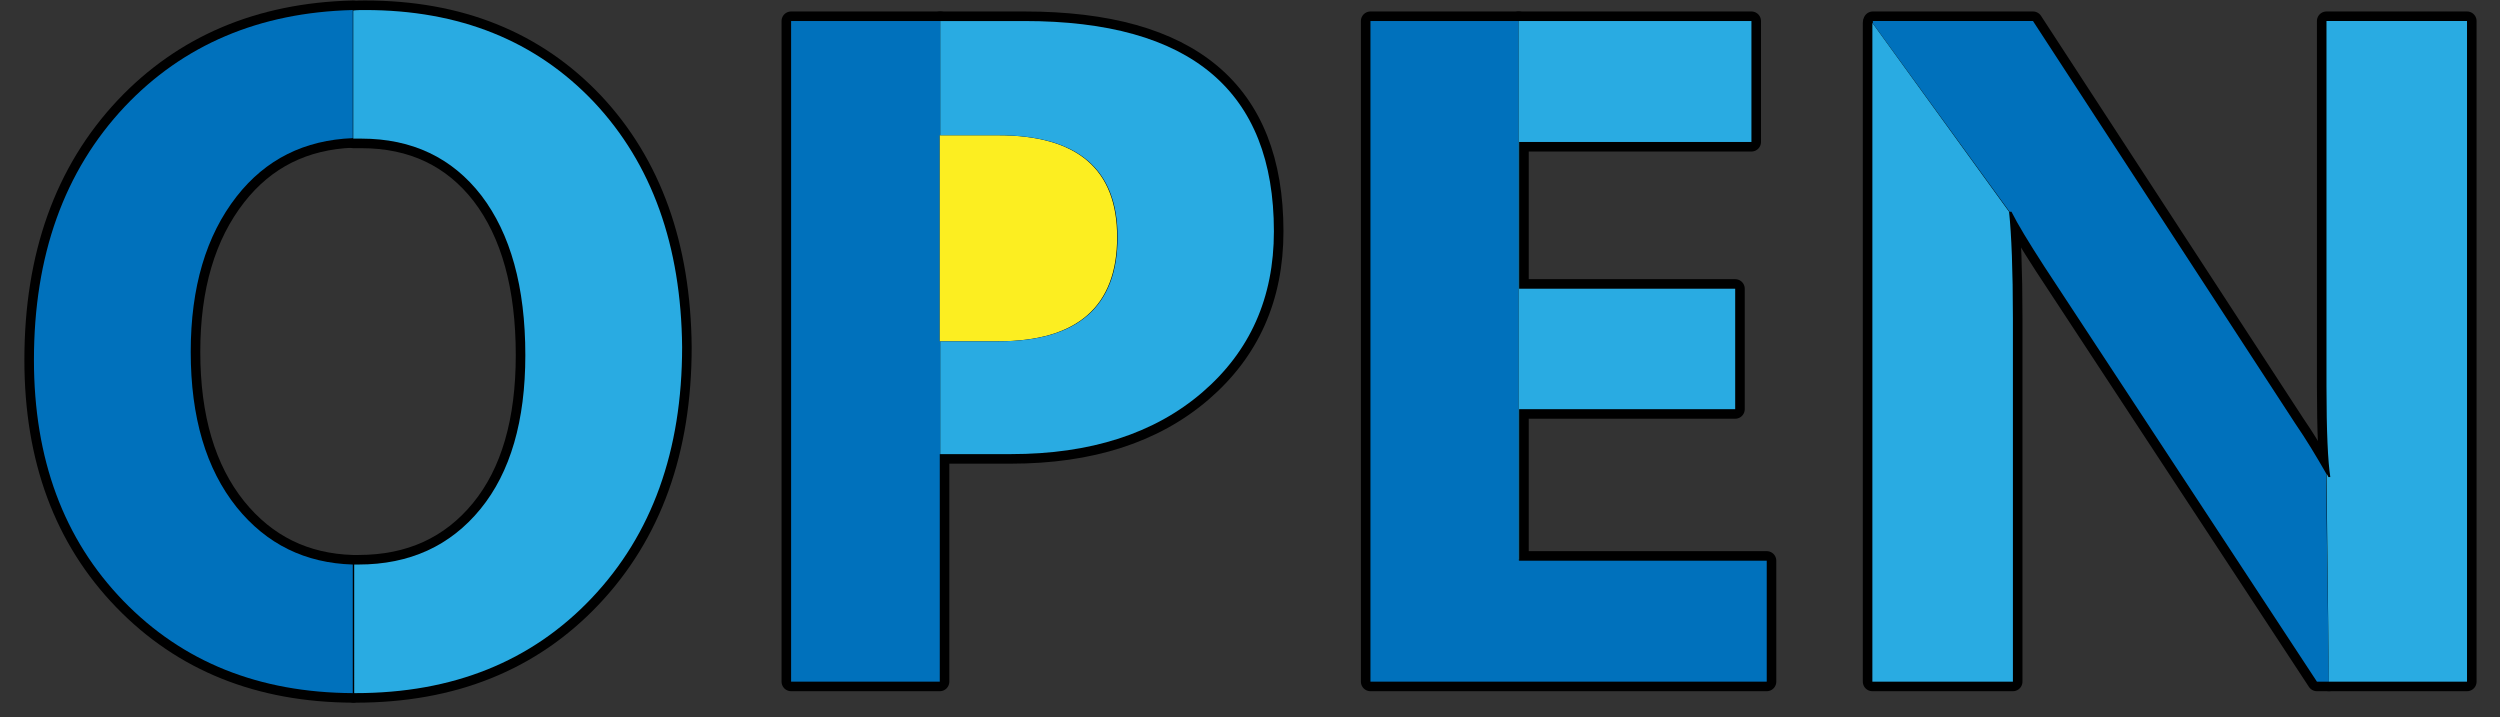
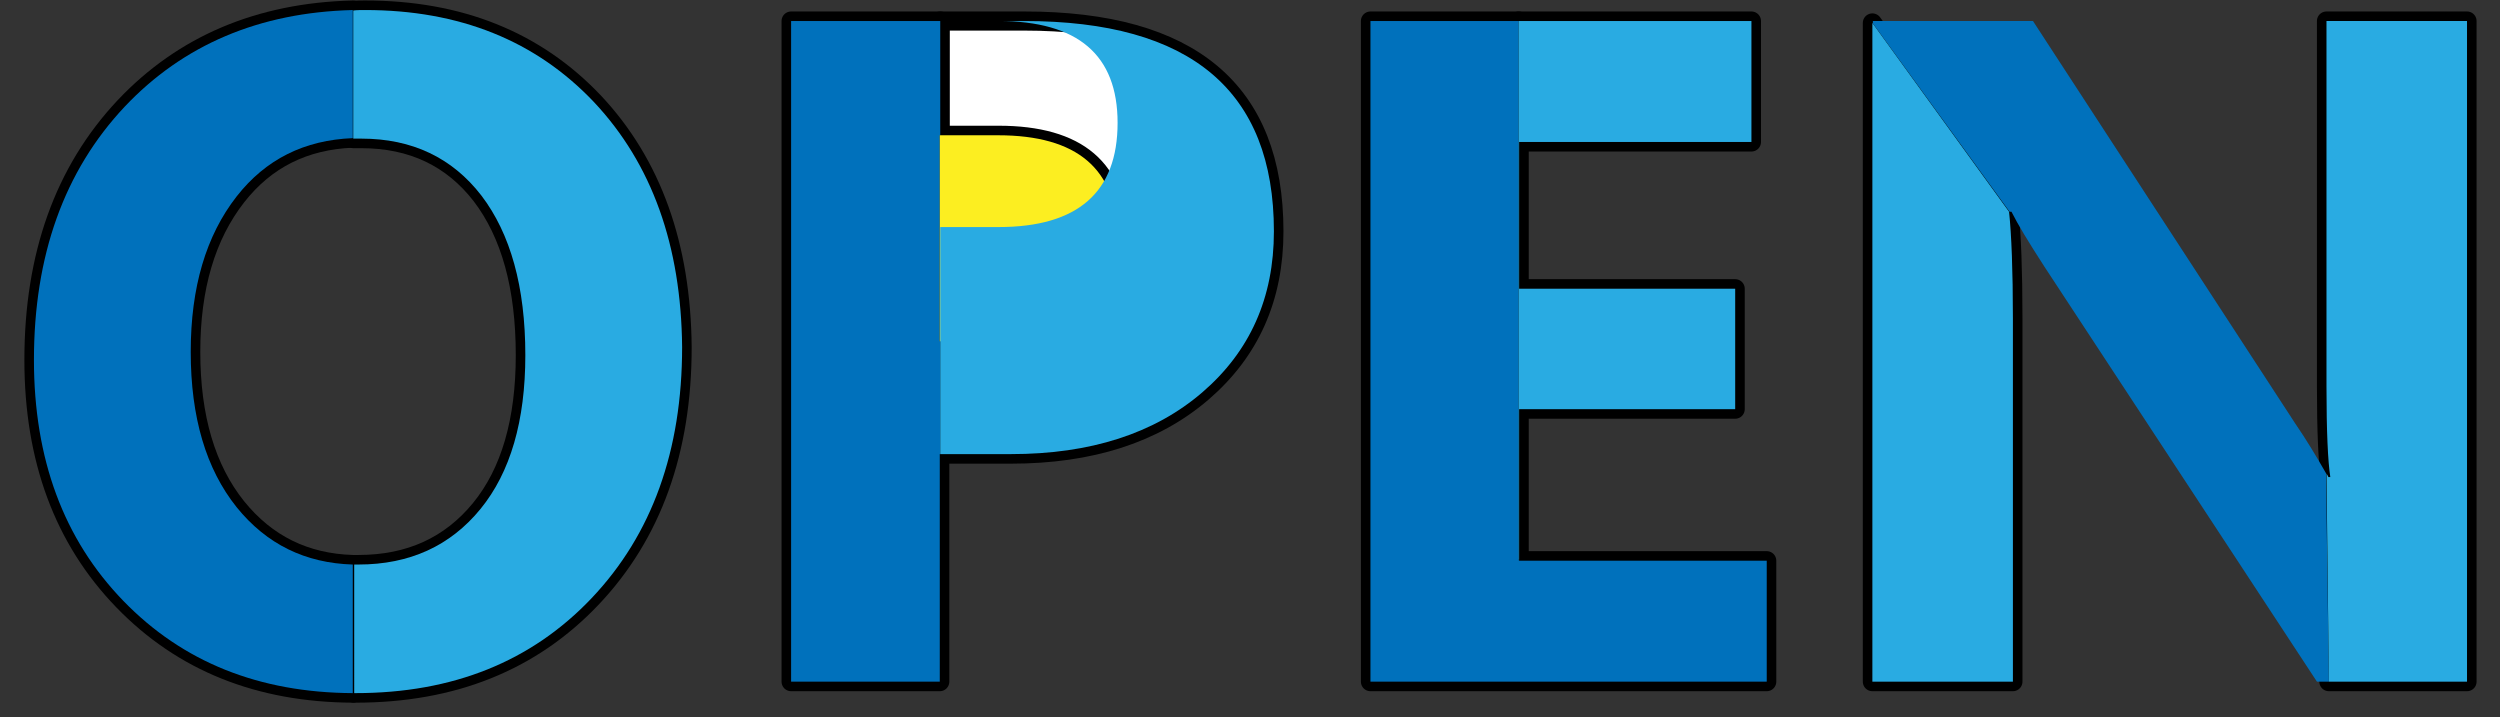
<svg xmlns="http://www.w3.org/2000/svg" version="1.1" id="レイヤー_1" x="0px" y="0px" viewBox="0 0 523 150" style="enable-background:new 0 0 523 150;" xml:space="preserve">
  <rect x="0" y="0" width="523" height="150" fill="#333333" stroke="none" />
  <style type="text/css">
	.st0{fill:#FFFFFF;stroke:#000000;stroke-width:4;stroke-linecap:round;stroke-linejoin:round;stroke-miterlimit:10;}
	.st1{fill:#29ABE2;}
	.st2{fill:#0071BC;}
	.st3{fill:none;}
	.st4{fill:#FCEE21;}
</style>
  <path class="st0" d="M124.3,21.4C112.1,8.5,96.1,2.1,76.4,2.1c-0.9,0-1.7,0-2.5,0.1v26.8c0.6,0,1.1,0,1.7,0c10.6,0,19,4,25.1,11.9  c6.1,8,9.2,19.1,9.2,33.4c0,13.7-3.1,24.5-9.4,32.2c-6.3,7.7-14.8,11.6-25.5,11.6c-0.3,0-0.6,0-0.9,0V145c0.1,0,0.2,0,0.3,0  c20.3,0,36.8-6.6,49.4-19.9c12.6-13.3,18.9-30.8,18.9-52.5C142.5,51.4,136.4,34.3,124.3,21.4z" />
  <path class="st0" d="M49.5,106.1c-6.4-8-9.6-18.8-9.6-32.5c0-13.5,3.2-24.3,9.6-32.5c6.1-7.8,14.2-11.8,24.3-12.2V2.1  C54.2,2.6,38.3,9.4,26.1,22.3c-12.7,13.5-19,31.2-19,53c0,20.7,6.2,37.5,18.7,50.4c12.4,12.8,28.4,19.2,48,19.3v-26.9  C63.9,117.8,55.8,113.9,49.5,106.1z" />
  <rect x="196.6" y="28.3" class="st0" width="0.1" height="43.1" />
  <polygon class="st0" points="196.6,71.4 196.6,28.3 196.7,28.3 196.7,4.4 165.5,4.4 165.5,142.6 196.6,142.6 196.6,95 196.7,95   196.7,71.4 " />
  <path class="st0" d="M208.8,71.4c16.6,0,24.9-7.3,24.9-21.8c0-14.2-8.3-21.3-24.9-21.3h-12.2v43.1H208.8z" />
  <path class="st0" d="M251.5,82.1c10-8.6,15-19.8,15-33.7c0-29.4-17.4-44-52.2-44h-17.6v23.9h12.2c16.6,0,24.9,7.1,24.9,21.3  c0,14.5-8.3,21.8-24.9,21.8h-12.2V95h14.8C228.1,95,241.5,90.7,251.5,82.1z" />
  <polygon class="st0" points="317.7,117.2 317.7,4.4 286.7,4.4 286.7,142.6 369.6,142.6 369.6,117.3 317.8,117.3 317.8,117.2 " />
  <path class="st0" d="M317.7,117.2V4.4h48.7v25.3h-48.6v30.7H363v25.2h-45.2v31.5H317.7z" />
-   <path class="st0" d="M480.1,88.5L425.3,4.4h-33.5v0.5l28.6,39.4c0,0,0,0,0,0h0.4c1.3,2.6,3.6,6.4,6.9,11.5l57,86.8h2.5L486.6,99  C484.6,95.5,482.5,92,480.1,88.5z" />
  <path class="st0" d="M391.7,142.6h29.4V66.6c0-10-0.3-17.5-0.8-22.3L391.7,4.8V142.6z" />
  <path class="st0" d="M516.1,4.4h-29.4v76.4c0,9.4,0.3,15.8,0.8,19h-0.4c-0.1-0.3-0.3-0.5-0.4-0.8l0.5,43.6h28.9V4.4z" />
  <path class="st0" d="M210.2,175.9" />
  <g>
    <path class="st1" d="M124.3,21.4C112.1,8.5,96.1,2.1,76.4,2.1c-0.9,0-1.7,0-2.5,0.1v26.8c0.6,0,1.1,0,1.7,0c10.6,0,19,4,25.1,11.9   c6.1,8,9.2,19.1,9.2,33.4c0,13.7-3.1,24.5-9.4,32.2c-6.3,7.7-14.8,11.6-25.5,11.6c-0.3,0-0.6,0-0.9,0V145c0.1,0,0.2,0,0.3,0   c20.3,0,36.8-6.6,49.4-19.9c12.6-13.3,18.9-30.8,18.9-52.5C142.5,51.4,136.4,34.3,124.3,21.4z" />
    <path class="st2" d="M49.5,106.1c-6.4-8-9.6-18.8-9.6-32.5c0-13.5,3.2-24.3,9.6-32.5c6.1-7.8,14.2-11.8,24.3-12.2V2.1   C54.2,2.6,38.3,9.4,26.1,22.3c-12.7,13.5-19,31.2-19,53c0,20.7,6.2,37.5,18.7,50.4c12.4,12.8,28.4,19.2,48,19.3v-26.9   C63.9,117.8,55.8,113.9,49.5,106.1z" />
    <rect x="196.6" y="28.3" class="st3" width="0.1" height="43.1" />
    <polygon class="st2" points="196.6,71.4 196.6,28.3 196.7,28.3 196.7,4.4 165.5,4.4 165.5,142.6 196.6,142.6 196.6,95 196.7,95    196.7,71.4  " />
    <path class="st4" d="M208.8,71.4c16.6,0,24.9-7.3,24.9-21.8c0-14.2-8.3-21.3-24.9-21.3h-12.2v43.1H208.8z" />
-     <path class="st1" d="M251.5,82.1c10-8.6,15-19.8,15-33.7c0-29.4-17.4-44-52.2-44h-17.6v23.9h12.2c16.6,0,24.9,7.1,24.9,21.3   c0,14.5-8.3,21.8-24.9,21.8h-12.2V95h14.8C228.1,95,241.5,90.7,251.5,82.1z" />
+     <path class="st1" d="M251.5,82.1c10-8.6,15-19.8,15-33.7c0-29.4-17.4-44-52.2-44h-17.6h12.2c16.6,0,24.9,7.1,24.9,21.3   c0,14.5-8.3,21.8-24.9,21.8h-12.2V95h14.8C228.1,95,241.5,90.7,251.5,82.1z" />
    <polygon class="st2" points="317.7,117.2 317.7,4.4 286.7,4.4 286.7,142.6 369.6,142.6 369.6,117.3 317.8,117.3 317.8,117.2  " />
    <path class="st1" d="M317.7,117.2V4.4h48.7v25.3h-48.6v30.7H363v25.2h-45.2v31.5H317.7z" />
    <path class="st2" d="M480.1,88.5L425.3,4.4h-33.5v0.5l28.6,39.4c0,0,0,0,0,0h0.4c1.3,2.6,3.6,6.4,6.9,11.5l57,86.8h2.5L486.6,99   C484.6,95.5,482.5,92,480.1,88.5z" />
    <path class="st1" d="M391.7,142.6h29.4V66.6c0-10-0.3-17.5-0.8-22.3L391.7,4.8V142.6z" />
    <path class="st1" d="M516.1,4.4h-29.4v76.4c0,9.4,0.3,15.8,0.8,19h-0.4c-0.1-0.3-0.3-0.5-0.4-0.8l0.5,43.6h28.9V4.4z" />
-     <path class="st1" d="M210.2,175.9" />
  </g>
</svg>